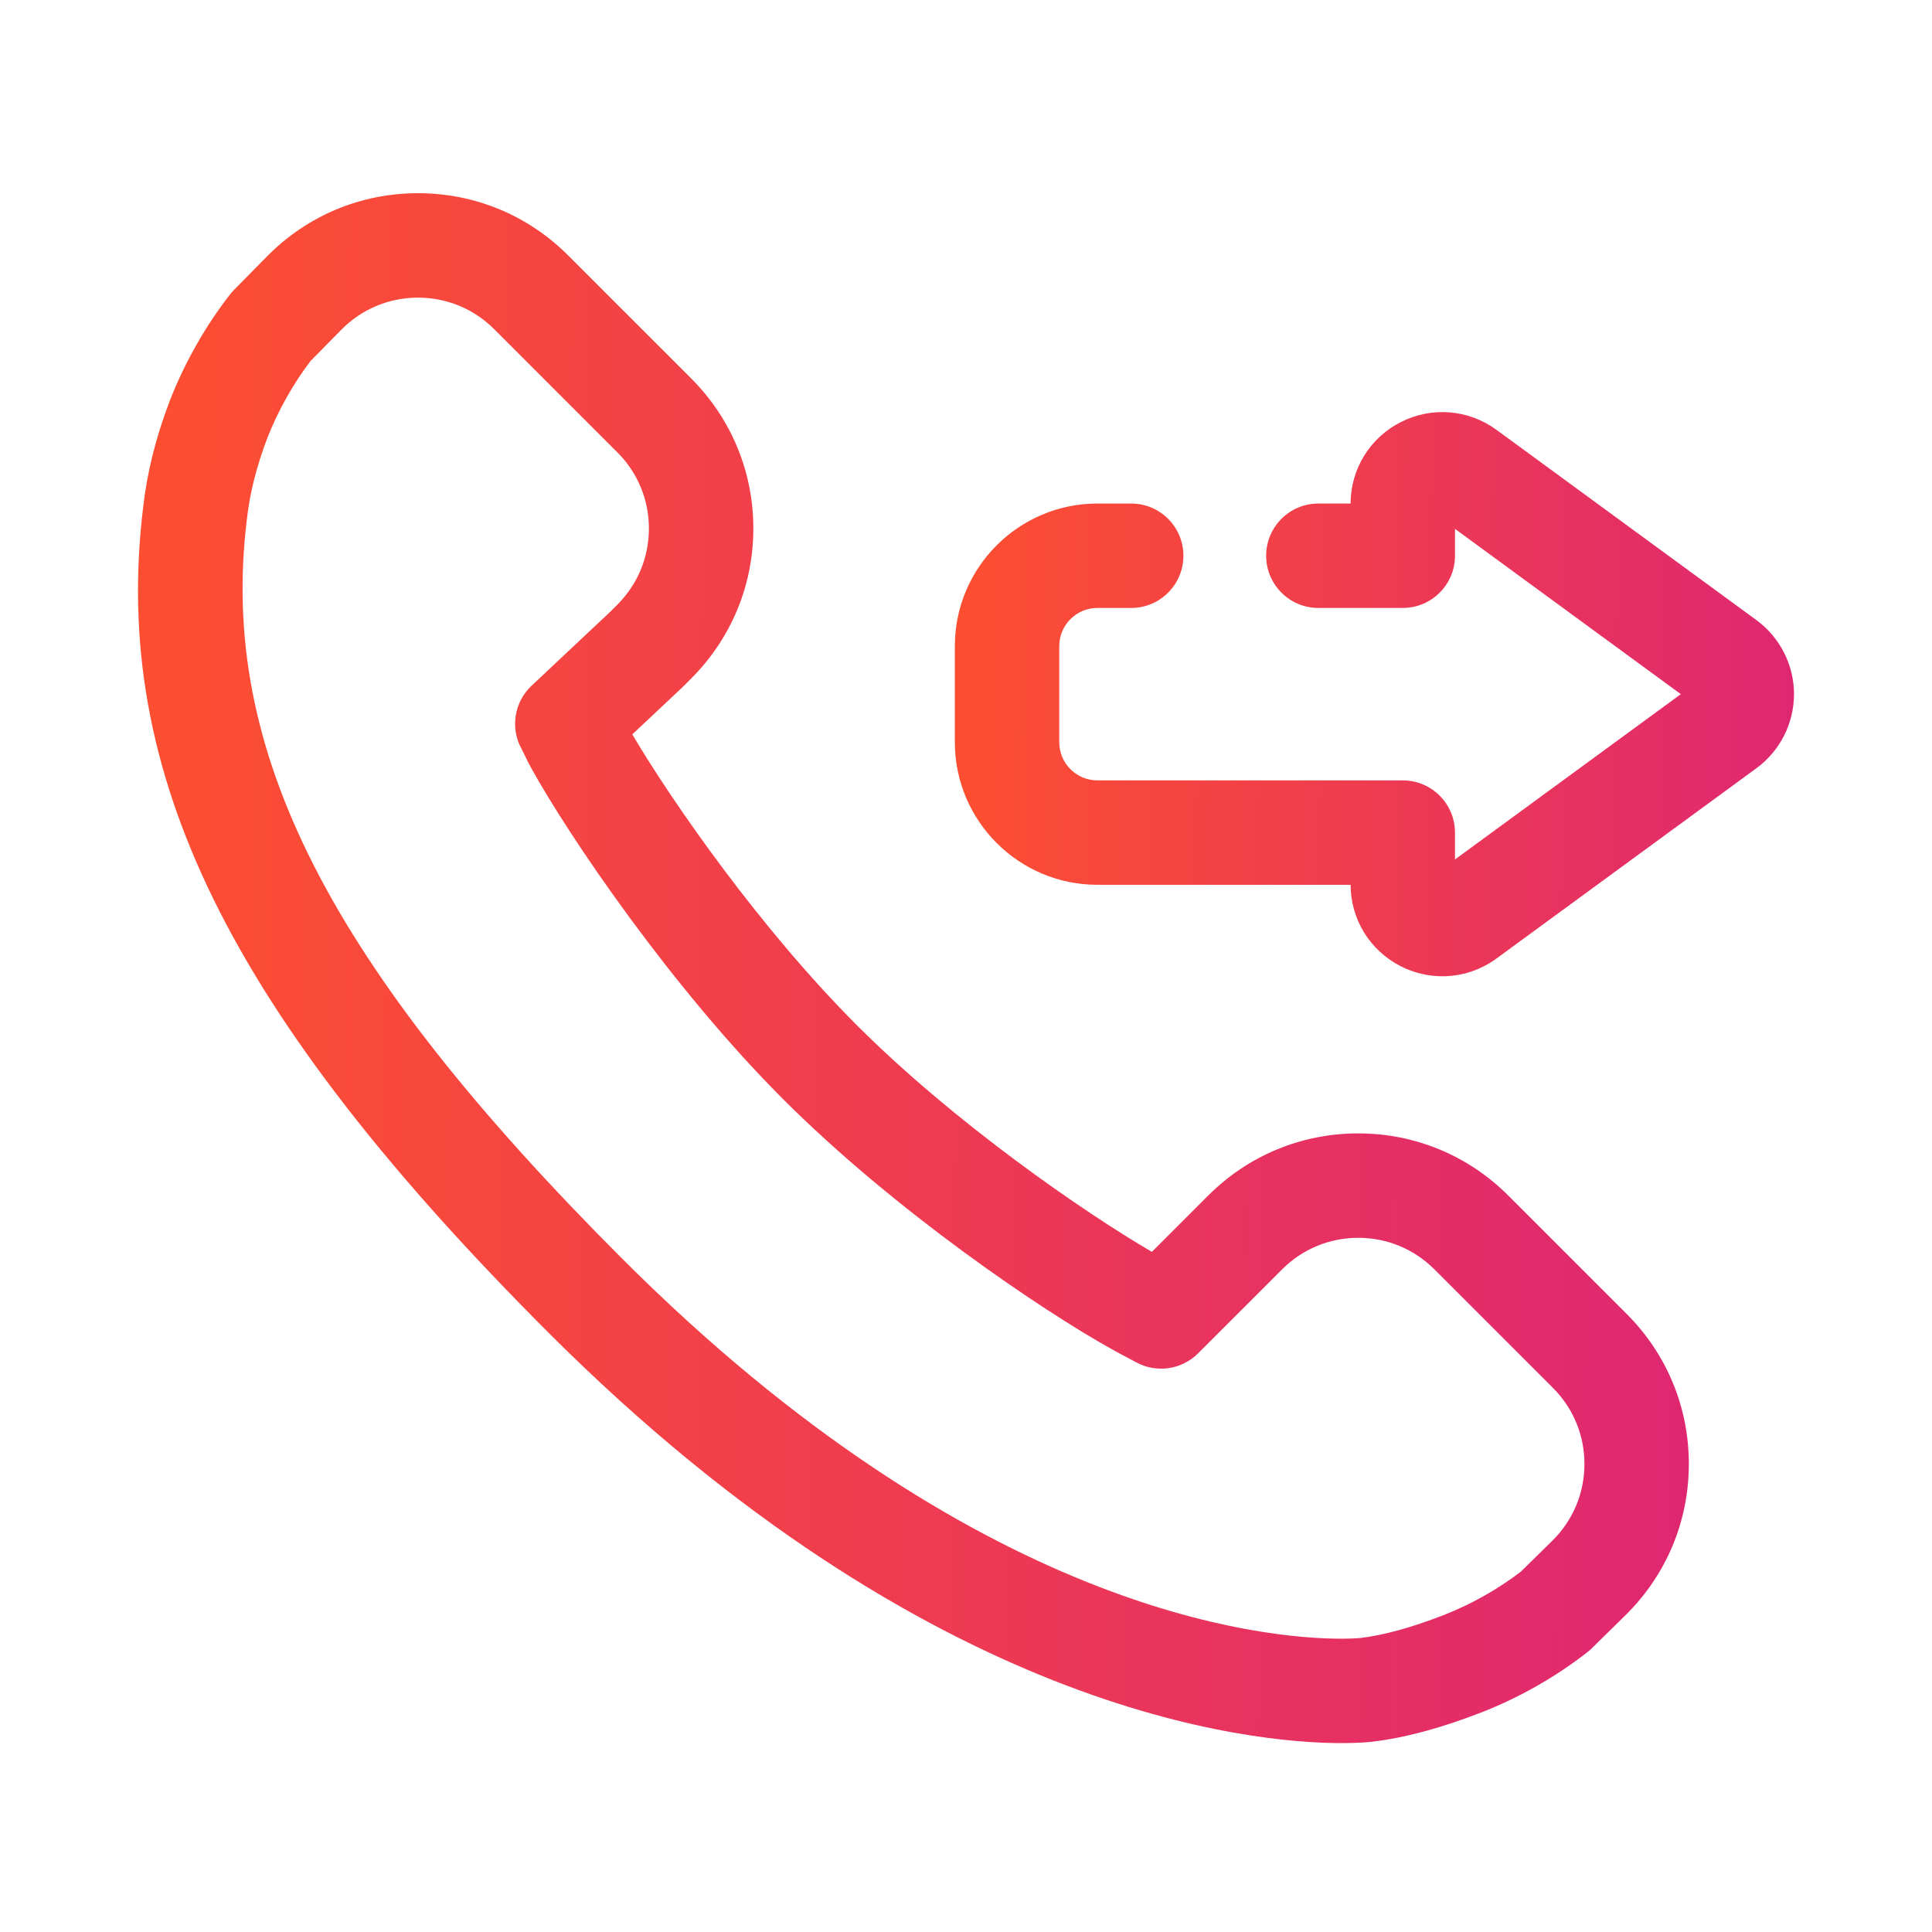
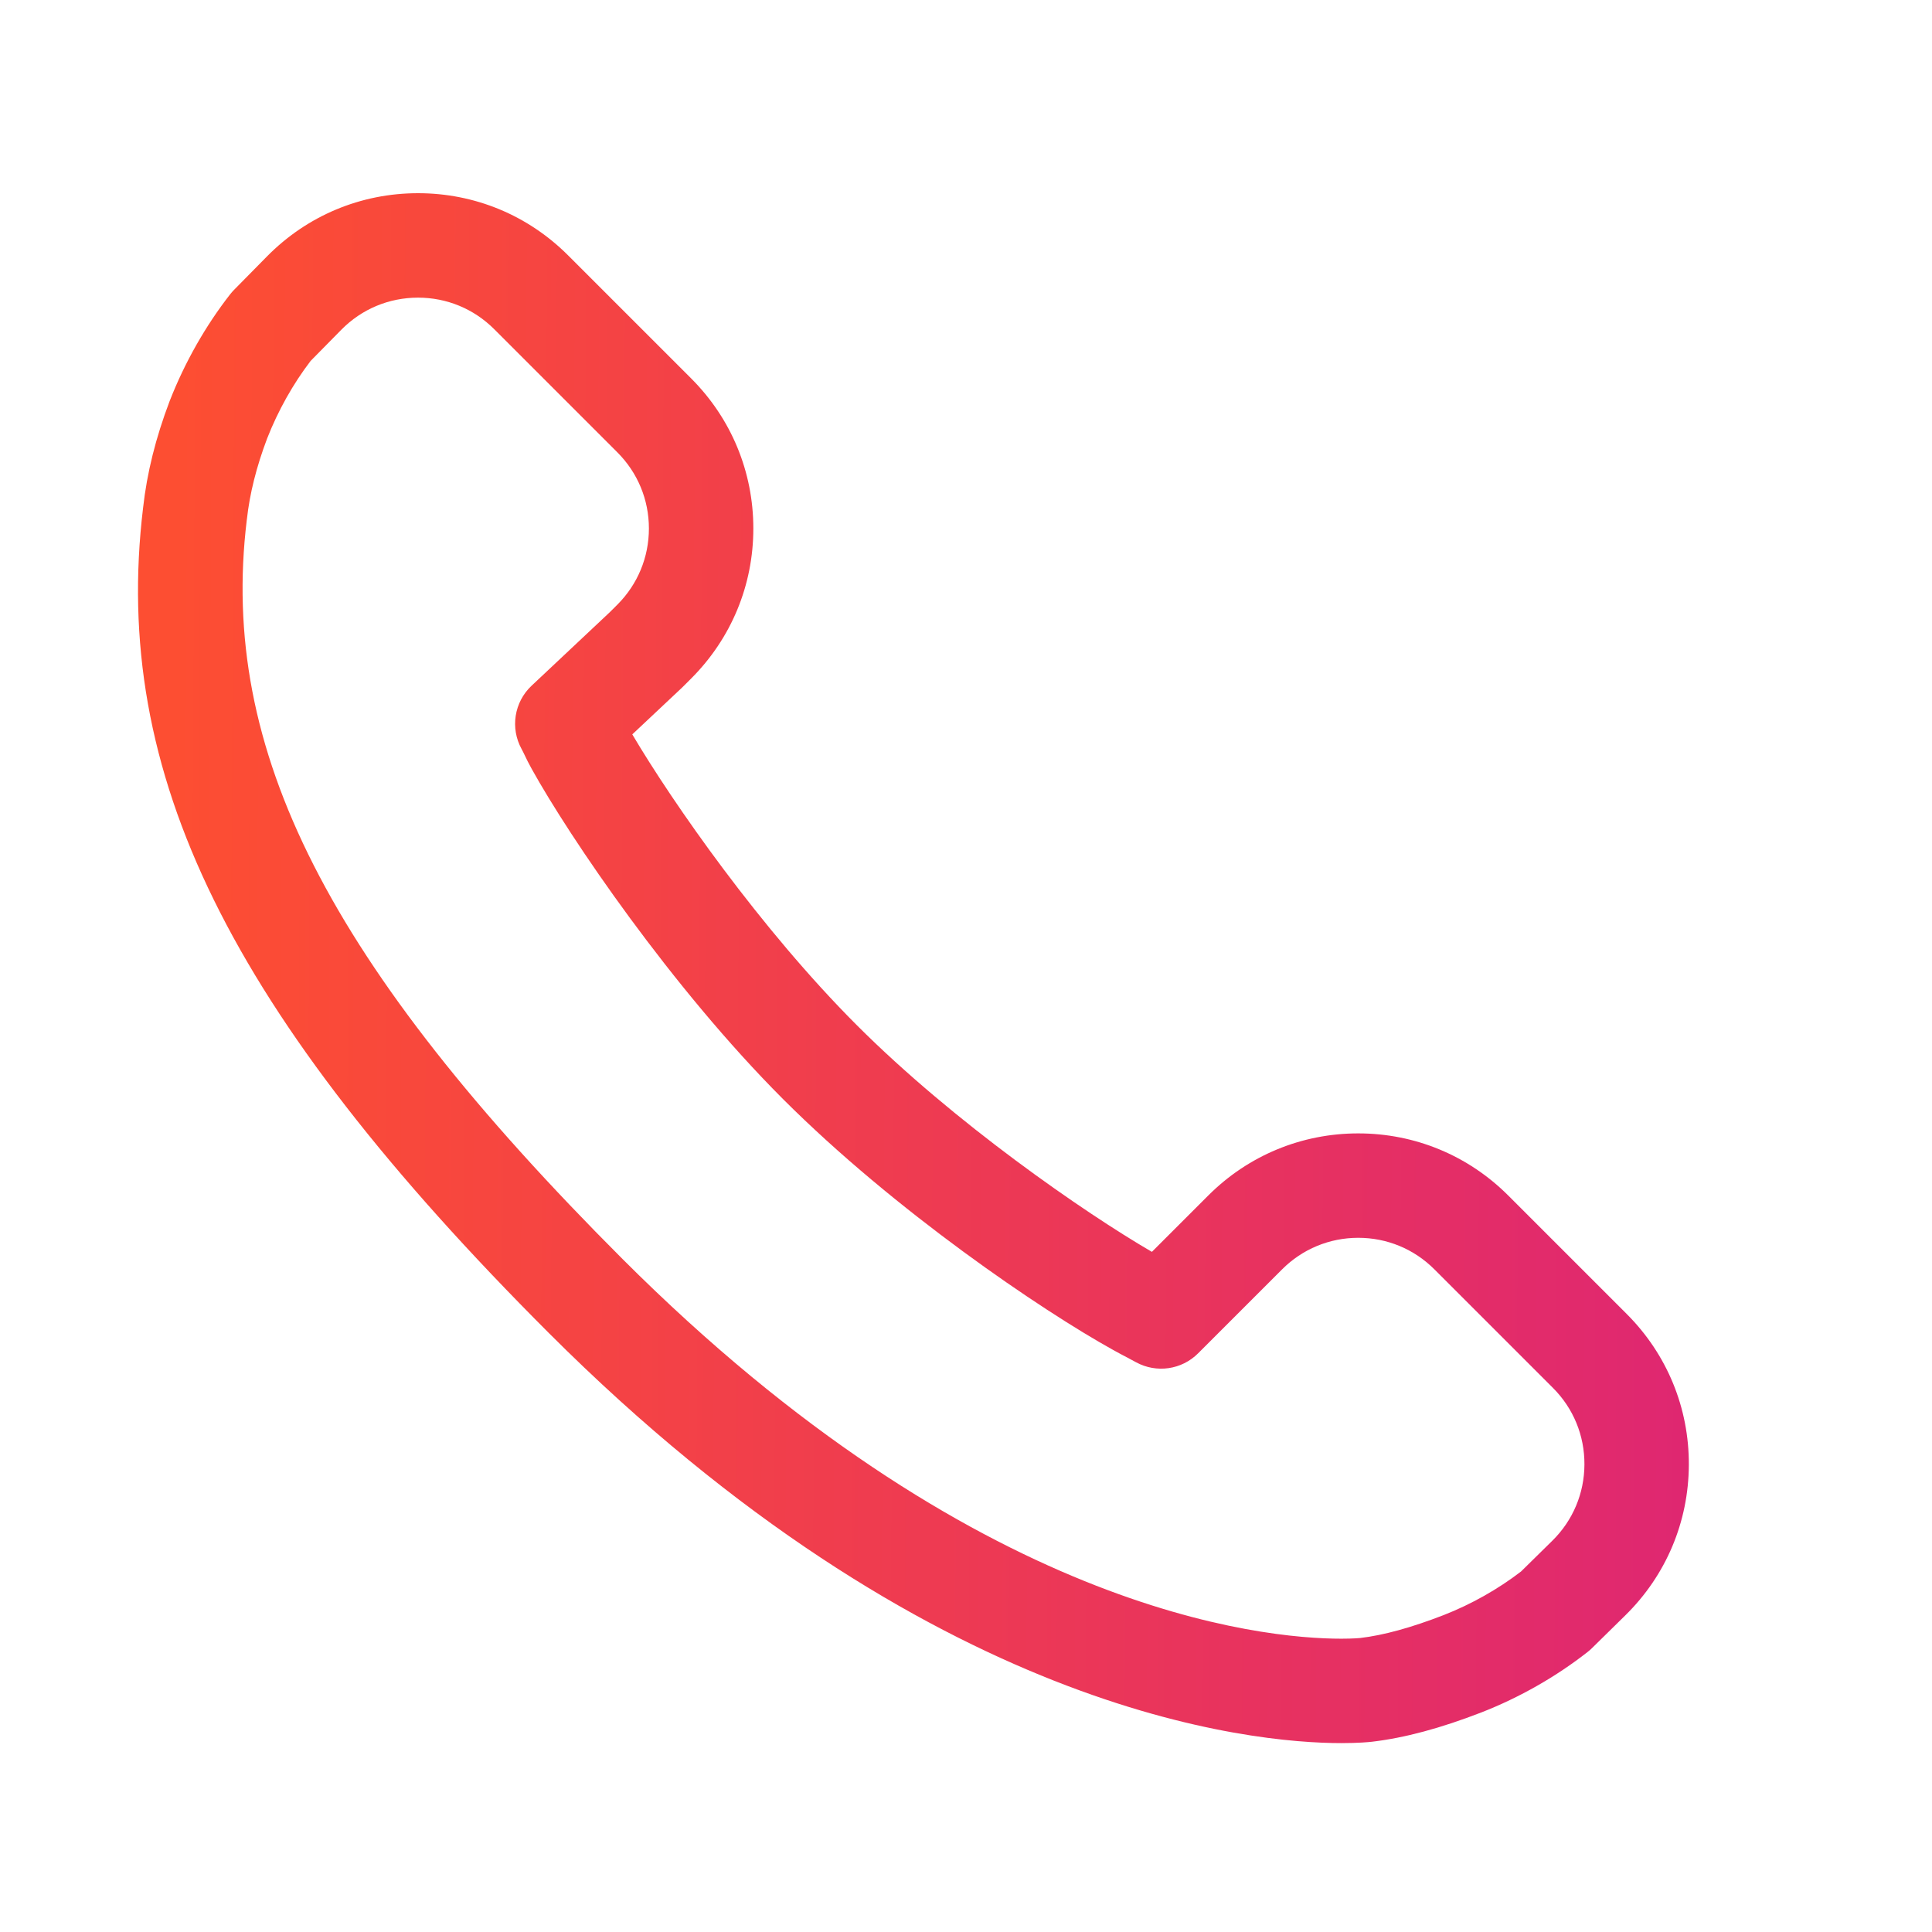
<svg xmlns="http://www.w3.org/2000/svg" width="70" height="70" viewBox="0 0 70 70" fill="none">
  <path d="M48.599 63.156C48.599 63.156 48.599 63.156 48.599 63.156C45.349 63.156 33.676 62.084 19.883 48.295C8.283 36.69 4.024 28.028 5.184 18.4C5.324 17.136 5.639 15.87 6.147 14.53C6.15 14.524 6.152 14.518 6.155 14.511C6.695 13.13 7.451 11.799 8.338 10.664C8.383 10.607 8.43 10.553 8.48 10.502L9.67 9.294C11.126 7.815 13.071 7 15.147 7C17.2 7 19.13 7.799 20.582 9.251L25.044 13.713C26.495 15.165 27.295 17.095 27.295 19.148C27.295 21.201 26.495 23.13 25.044 24.582L24.748 24.878C24.734 24.892 24.72 24.905 24.706 24.919L22.909 26.608C24.383 29.101 27.567 33.666 31.046 37.146C34.574 40.674 39.271 43.922 41.735 45.357L43.778 43.315C45.229 41.864 47.159 41.065 49.212 41.065C51.265 41.065 53.195 41.864 54.647 43.316L58.939 47.608C60.4 49.069 61.199 51.01 61.19 53.075C61.181 55.14 60.365 57.075 58.893 58.523L57.684 59.711C57.634 59.761 57.582 59.807 57.527 59.85C56.386 60.746 55.055 61.505 53.679 62.042C52.188 62.62 50.892 62.967 49.713 63.106C49.6 63.119 49.222 63.156 48.599 63.156ZM9.681 15.881C9.289 16.918 9.048 17.88 8.944 18.824C8.943 18.83 8.942 18.837 8.941 18.843C7.933 27.178 11.879 34.935 22.559 45.62C35.323 58.38 45.717 59.373 48.599 59.373C48.599 59.373 48.599 59.373 48.599 59.373C49.046 59.373 49.281 59.348 49.283 59.348C50.129 59.248 51.123 58.976 52.308 58.517C53.306 58.127 54.274 57.581 55.11 56.938L56.241 55.826C56.989 55.091 57.403 54.108 57.407 53.06C57.412 52.011 57.006 51.025 56.264 50.284L51.971 45.991C51.234 45.254 50.255 44.848 49.212 44.848C48.17 44.848 47.19 45.254 46.453 45.991L43.408 49.035C42.815 49.629 41.902 49.76 41.165 49.359C41.066 49.304 40.964 49.251 40.86 49.196C40.683 49.103 40.501 49.007 40.318 48.904C37.738 47.473 32.417 43.868 28.371 39.822C24.327 35.776 20.643 30.343 19.266 27.861C19.153 27.66 19.075 27.498 19.013 27.367C18.978 27.295 18.945 27.223 18.899 27.14C18.481 26.383 18.629 25.439 19.259 24.846L22.093 22.182L22.369 21.907C23.105 21.17 23.511 20.19 23.511 19.148C23.511 18.105 23.105 17.126 22.368 16.389L17.906 11.927C17.169 11.19 16.189 10.784 15.147 10.784C14.093 10.784 13.105 11.197 12.366 11.948L11.255 13.076C10.62 13.906 10.077 14.873 9.681 15.881Z" fill="url(#paint0_linear_4893_12318)" />
-   <path d="M52.261 35.372C51.748 35.372 51.232 35.252 50.754 35.01C49.635 34.442 48.939 33.312 48.934 32.058H39.761C36.913 32.058 34.596 29.741 34.596 26.893V23.409C34.596 20.561 36.913 18.244 39.761 18.244H40.985C42.03 18.244 42.877 19.091 42.877 20.136C42.877 21.18 42.03 22.027 40.985 22.027H39.761C38.999 22.027 38.379 22.647 38.379 23.409V26.893C38.379 27.655 38.999 28.275 39.761 28.275H50.825C51.87 28.275 52.717 29.122 52.717 30.167V31.14L60.899 25.151L52.717 19.162V20.136C52.717 21.18 51.87 22.027 50.825 22.027H47.767C46.722 22.027 45.875 21.18 45.875 20.136C45.875 19.091 46.722 18.244 47.767 18.244H48.934C48.938 16.99 49.635 15.861 50.754 15.293C51.877 14.723 53.206 14.832 54.222 15.575L63.639 22.468C64.492 23.092 65.001 24.095 65 25.151C65 26.207 64.492 27.21 63.639 27.834L54.222 34.727C53.639 35.154 52.952 35.372 52.261 35.372Z" fill="url(#paint1_linear_4893_12318)" />
  <defs>
    <linearGradient id="paint0_linear_4893_12318" x1="61.373" y1="41.255" x2="6.21" y2="40.946" gradientUnits="userSpaceOnUse">
      <stop stop-color="#DF2771" />
      <stop offset="1" stop-color="#FD4E32" />
    </linearGradient>
    <linearGradient id="paint1_linear_4893_12318" x1="65.1" y1="27.4" x2="35.252" y2="27.151" gradientUnits="userSpaceOnUse">
      <stop stop-color="#DF2771" />
      <stop offset="1" stop-color="#FD4E32" />
    </linearGradient>
  </defs>
</svg>